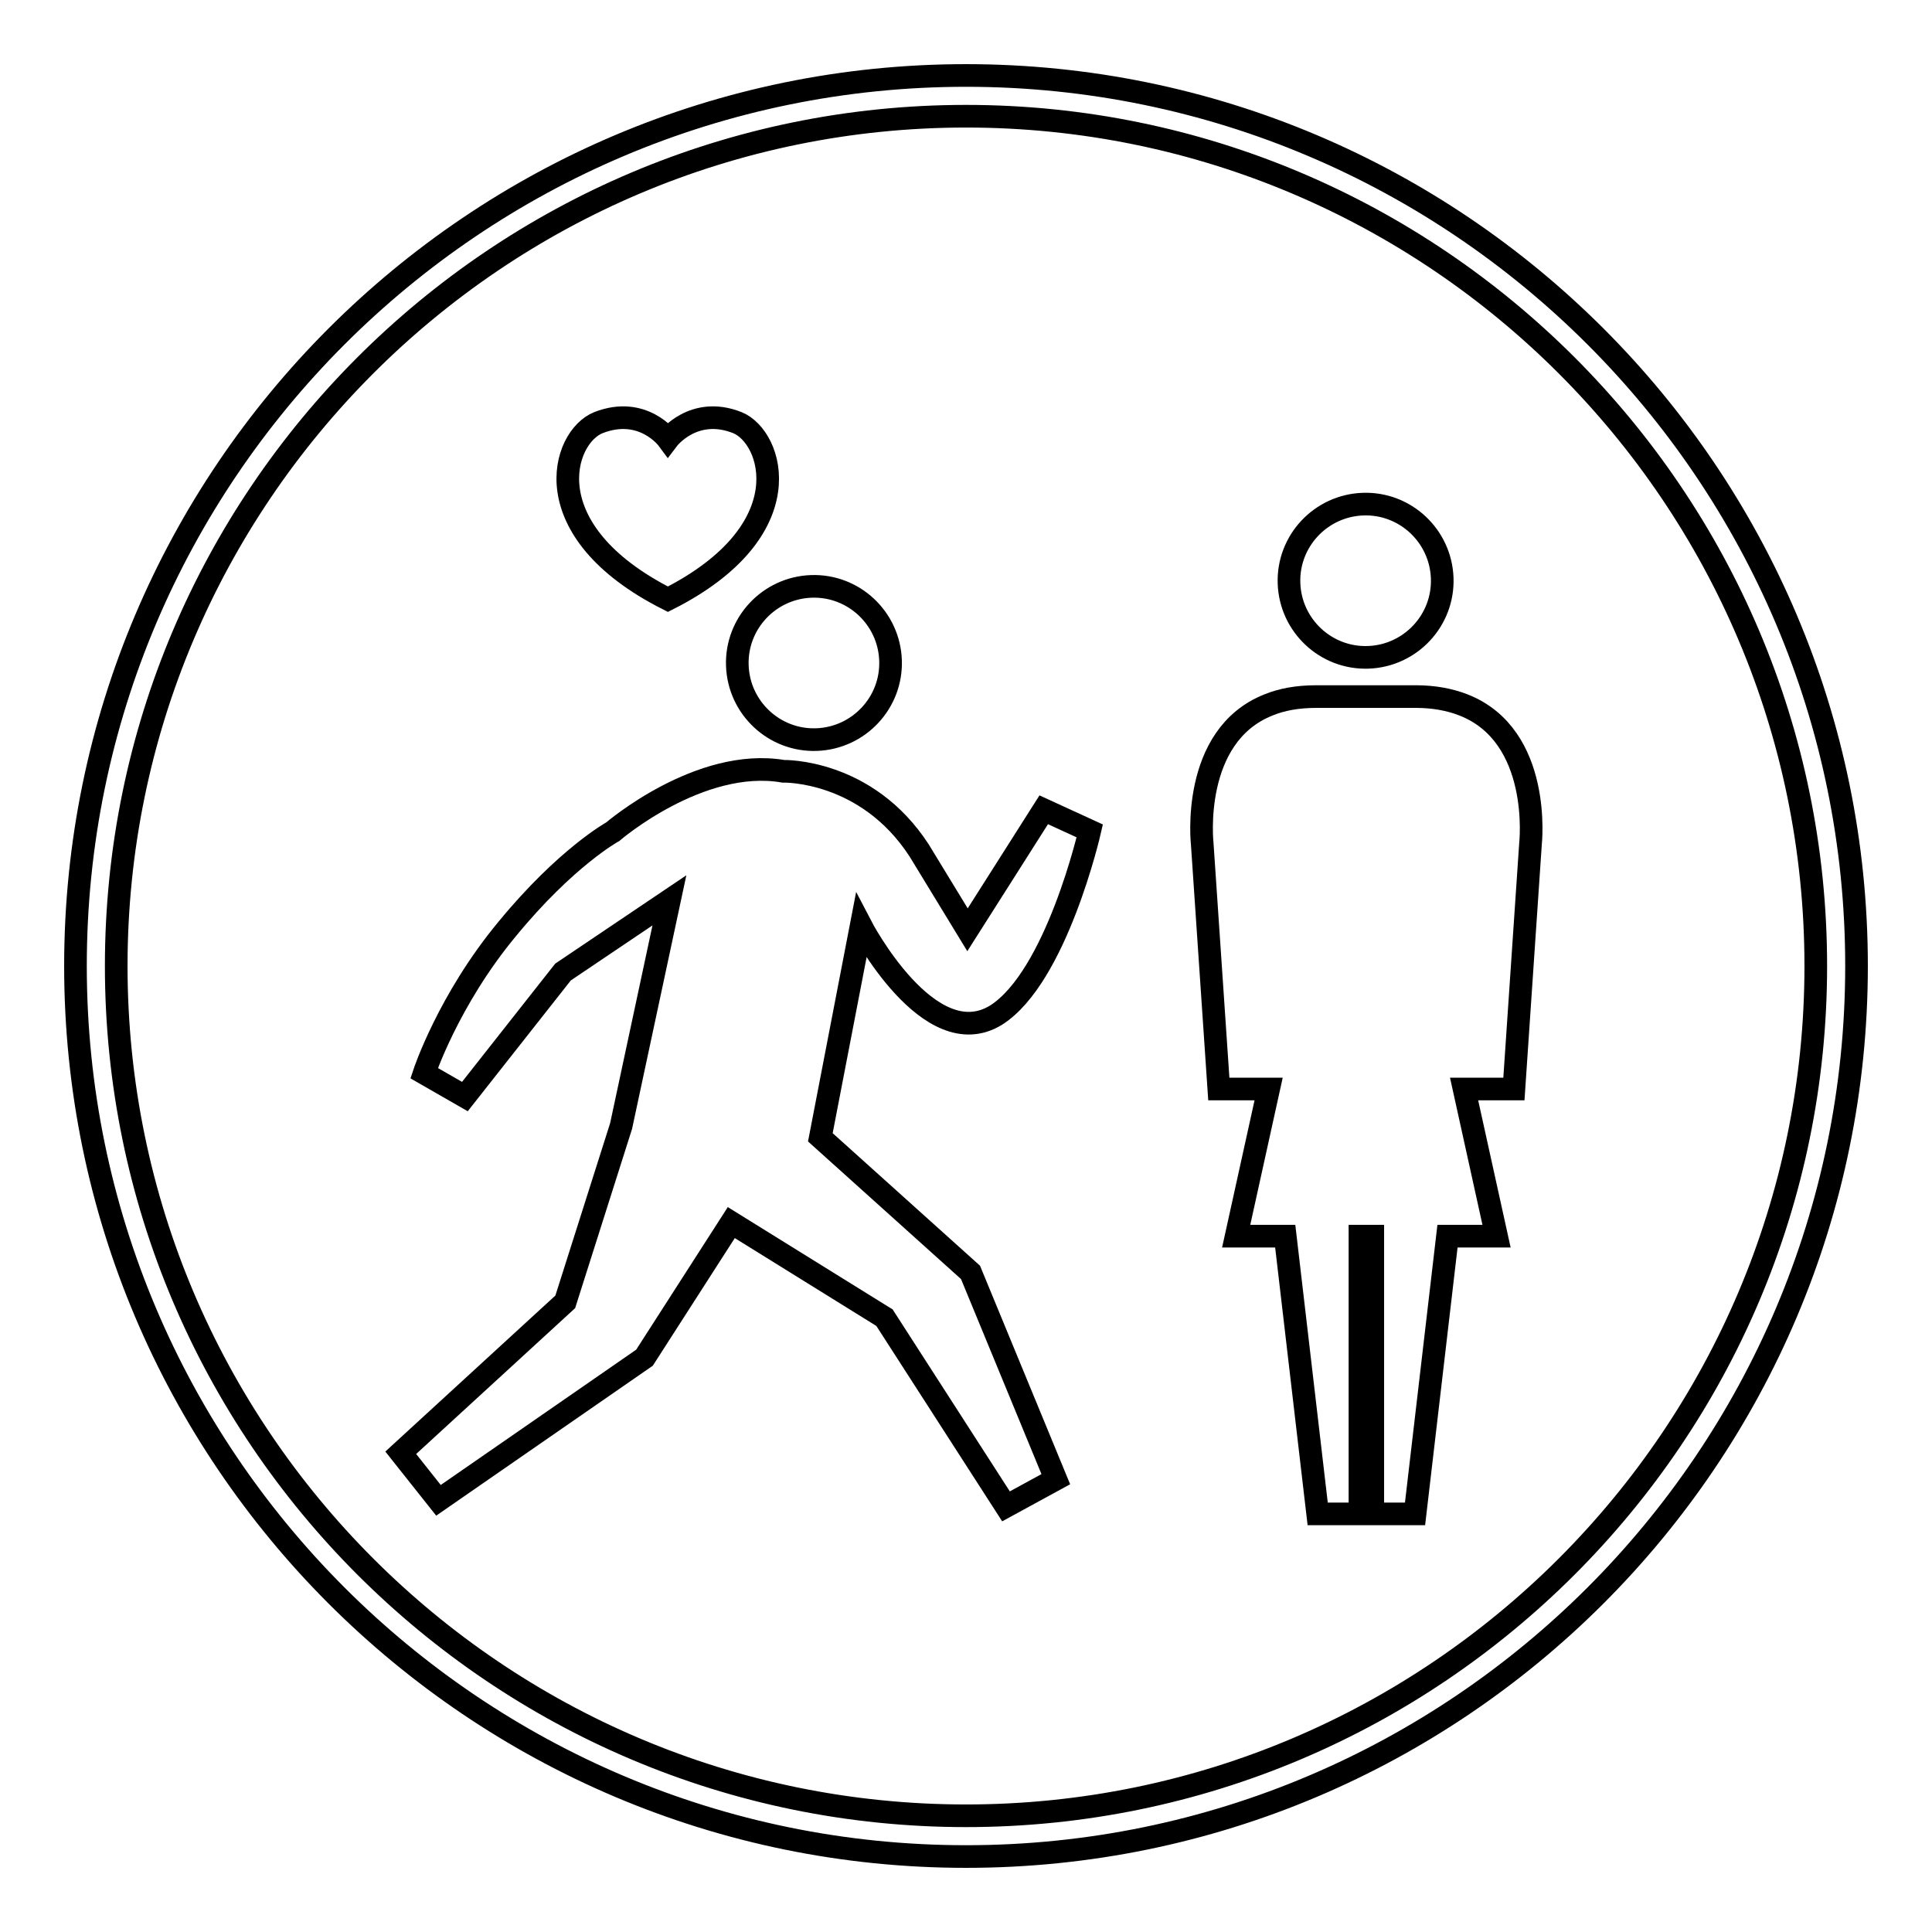
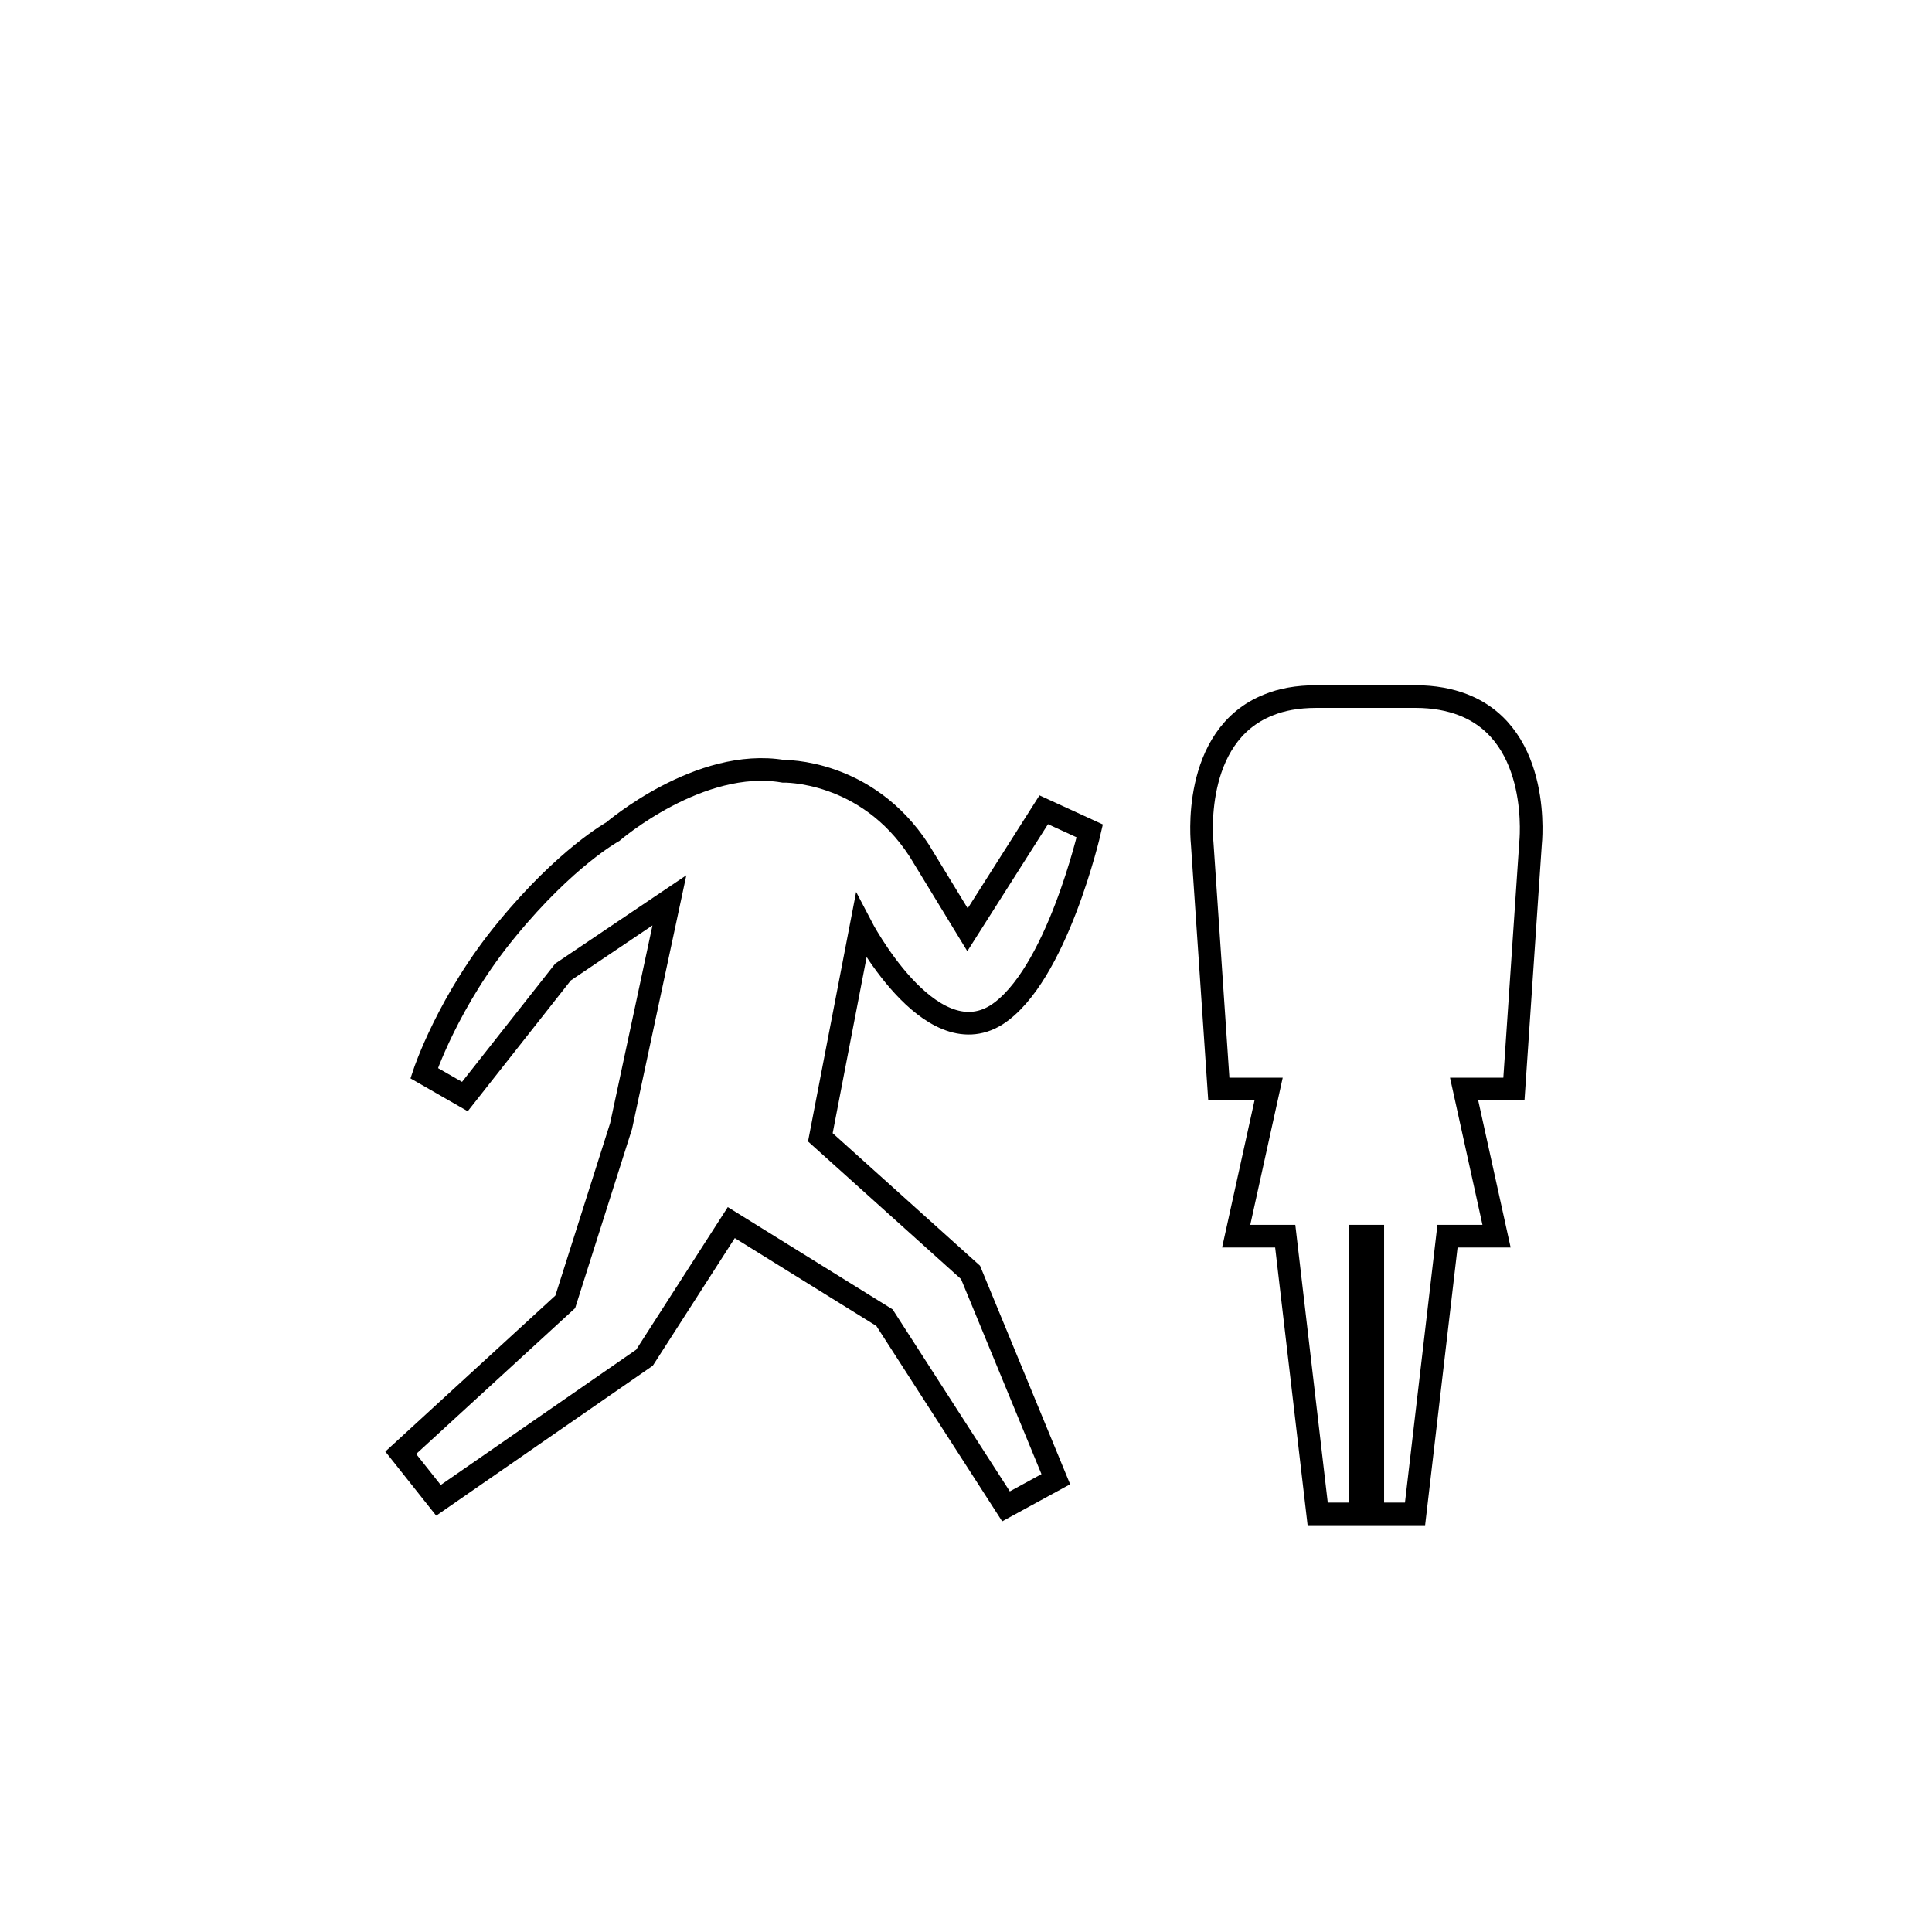
<svg xmlns="http://www.w3.org/2000/svg" version="1.1" x="0px" y="0px" viewBox="0 0 256 256" enable-background="new 0 0 256 256" xml:space="preserve">
  <g>
    <g>
-       <path stroke-width="3" fill-opacity="0" stroke="#000000" d="M128,246c-65.1,0-118-52.9-118-118C10,62.9,62.9,10,128,10c65.1,0,118,52.9,118,118C246,193.1,193.1,246,128,246z M128,15.4C65.9,15.4,15.4,65.9,15.4,128c0,62.1,50.5,112.6,112.6,112.6S240.6,190.1,240.6,128C240.6,65.9,190.1,15.4,128,15.4z" />
      <path stroke-width="3" fill-opacity="0" stroke="#000000" d="M128.2,123.2l-6.4-10.5c-7-10.8-18-10.5-18-10.5c-11.1-1.9-22.6,8-22.6,8s-6.2,3.4-14,12.9c-7.8,9.4-11,19.1-11,19.1l5.4,3.1l13-16.5l14.1-9.5l-6.4,29.9l-7.4,23.3l-21.8,20l5,6.3l27.3-18.9L96.9,162l20.3,12.6l16.1,25l6.6-3.6l-11.3-27.4l-19.9-17.9l5.4-28c0,0,9,17.3,17.9,11.8c8-5.1,12.4-24.4,12.4-24.4l-6.1-2.8L128.2,123.2z" />
-       <path stroke-width="3" fill-opacity="0" stroke="#000000" d="M118,87.5c-0.2-5.6-4.9-10-10.5-9.8s-10,4.9-9.8,10.5c0.2,5.6,4.9,10,10.5,9.8C113.8,97.8,118.2,93.1,118,87.5z" />
-       <path stroke-width="3" fill-opacity="0" stroke="#000000" d="M191.1,76.6c-0.2-5.6-4.9-10-10.5-9.8c-5.6,0.2-10,4.9-9.8,10.5c0.2,5.6,4.9,10,10.5,9.8C186.9,86.9,191.3,82.2,191.1,76.6z" />
      <path stroke-width="3" fill-opacity="0" stroke="#000000" d="M193.9,93.4c-1.8-0.7-3.9-1.1-6.3-1.1H181h-6.6c-2.5,0-4.6,0.4-6.3,1.1c-10.4,4.1-8.8,18.4-8.8,18.4l2.2,32.5h6.6l-4.3,19.5h6.5l4.3,36.8h5.6v-36.8h1.7v36.8h5.6l4.3-36.8h6.5l-4.3-19.5h6.6l2.2-32.5C202.8,111.8,204.4,97.5,193.9,93.4z" />
-       <path stroke-width="3" fill-opacity="0" stroke="#000000" d="M88.5,79.4c18-9.1,13.9-21.5,9.2-23.4c-5.8-2.3-9.2,2.2-9.2,2.2s-3.3-4.5-9.2-2.2C74.5,57.9,70.5,70.3,88.5,79.4z" />
    </g>
  </g>
</svg>